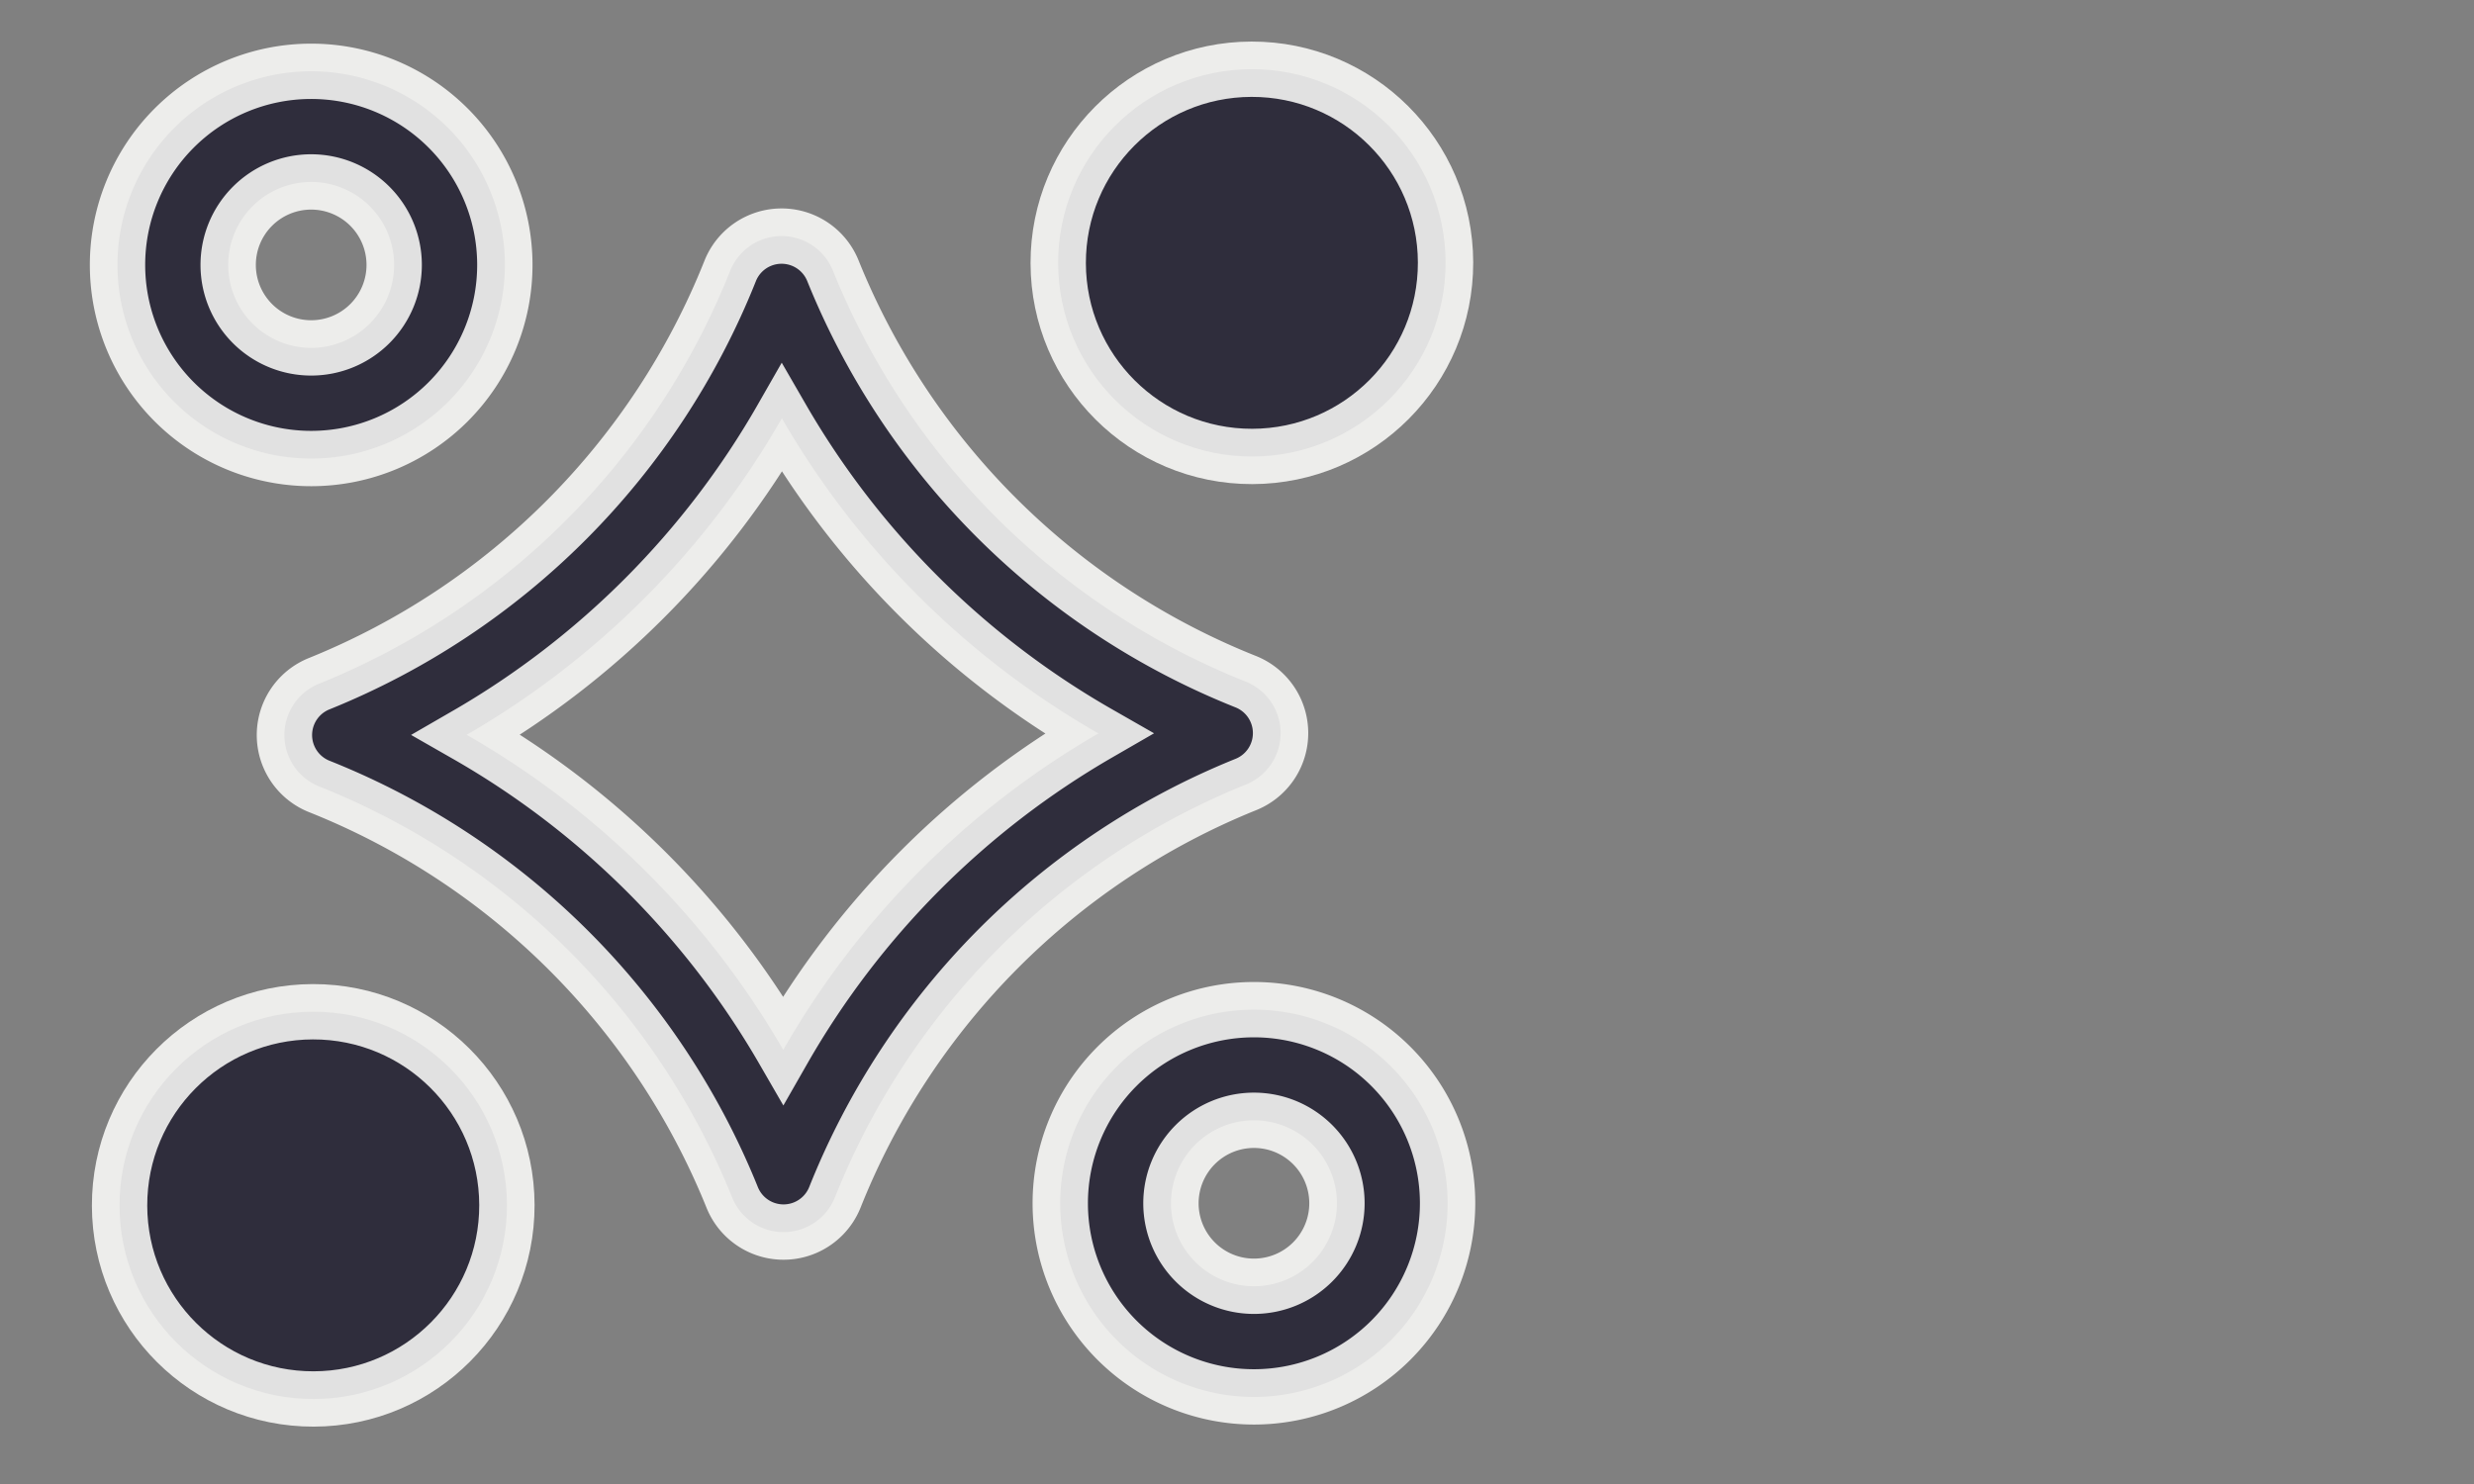
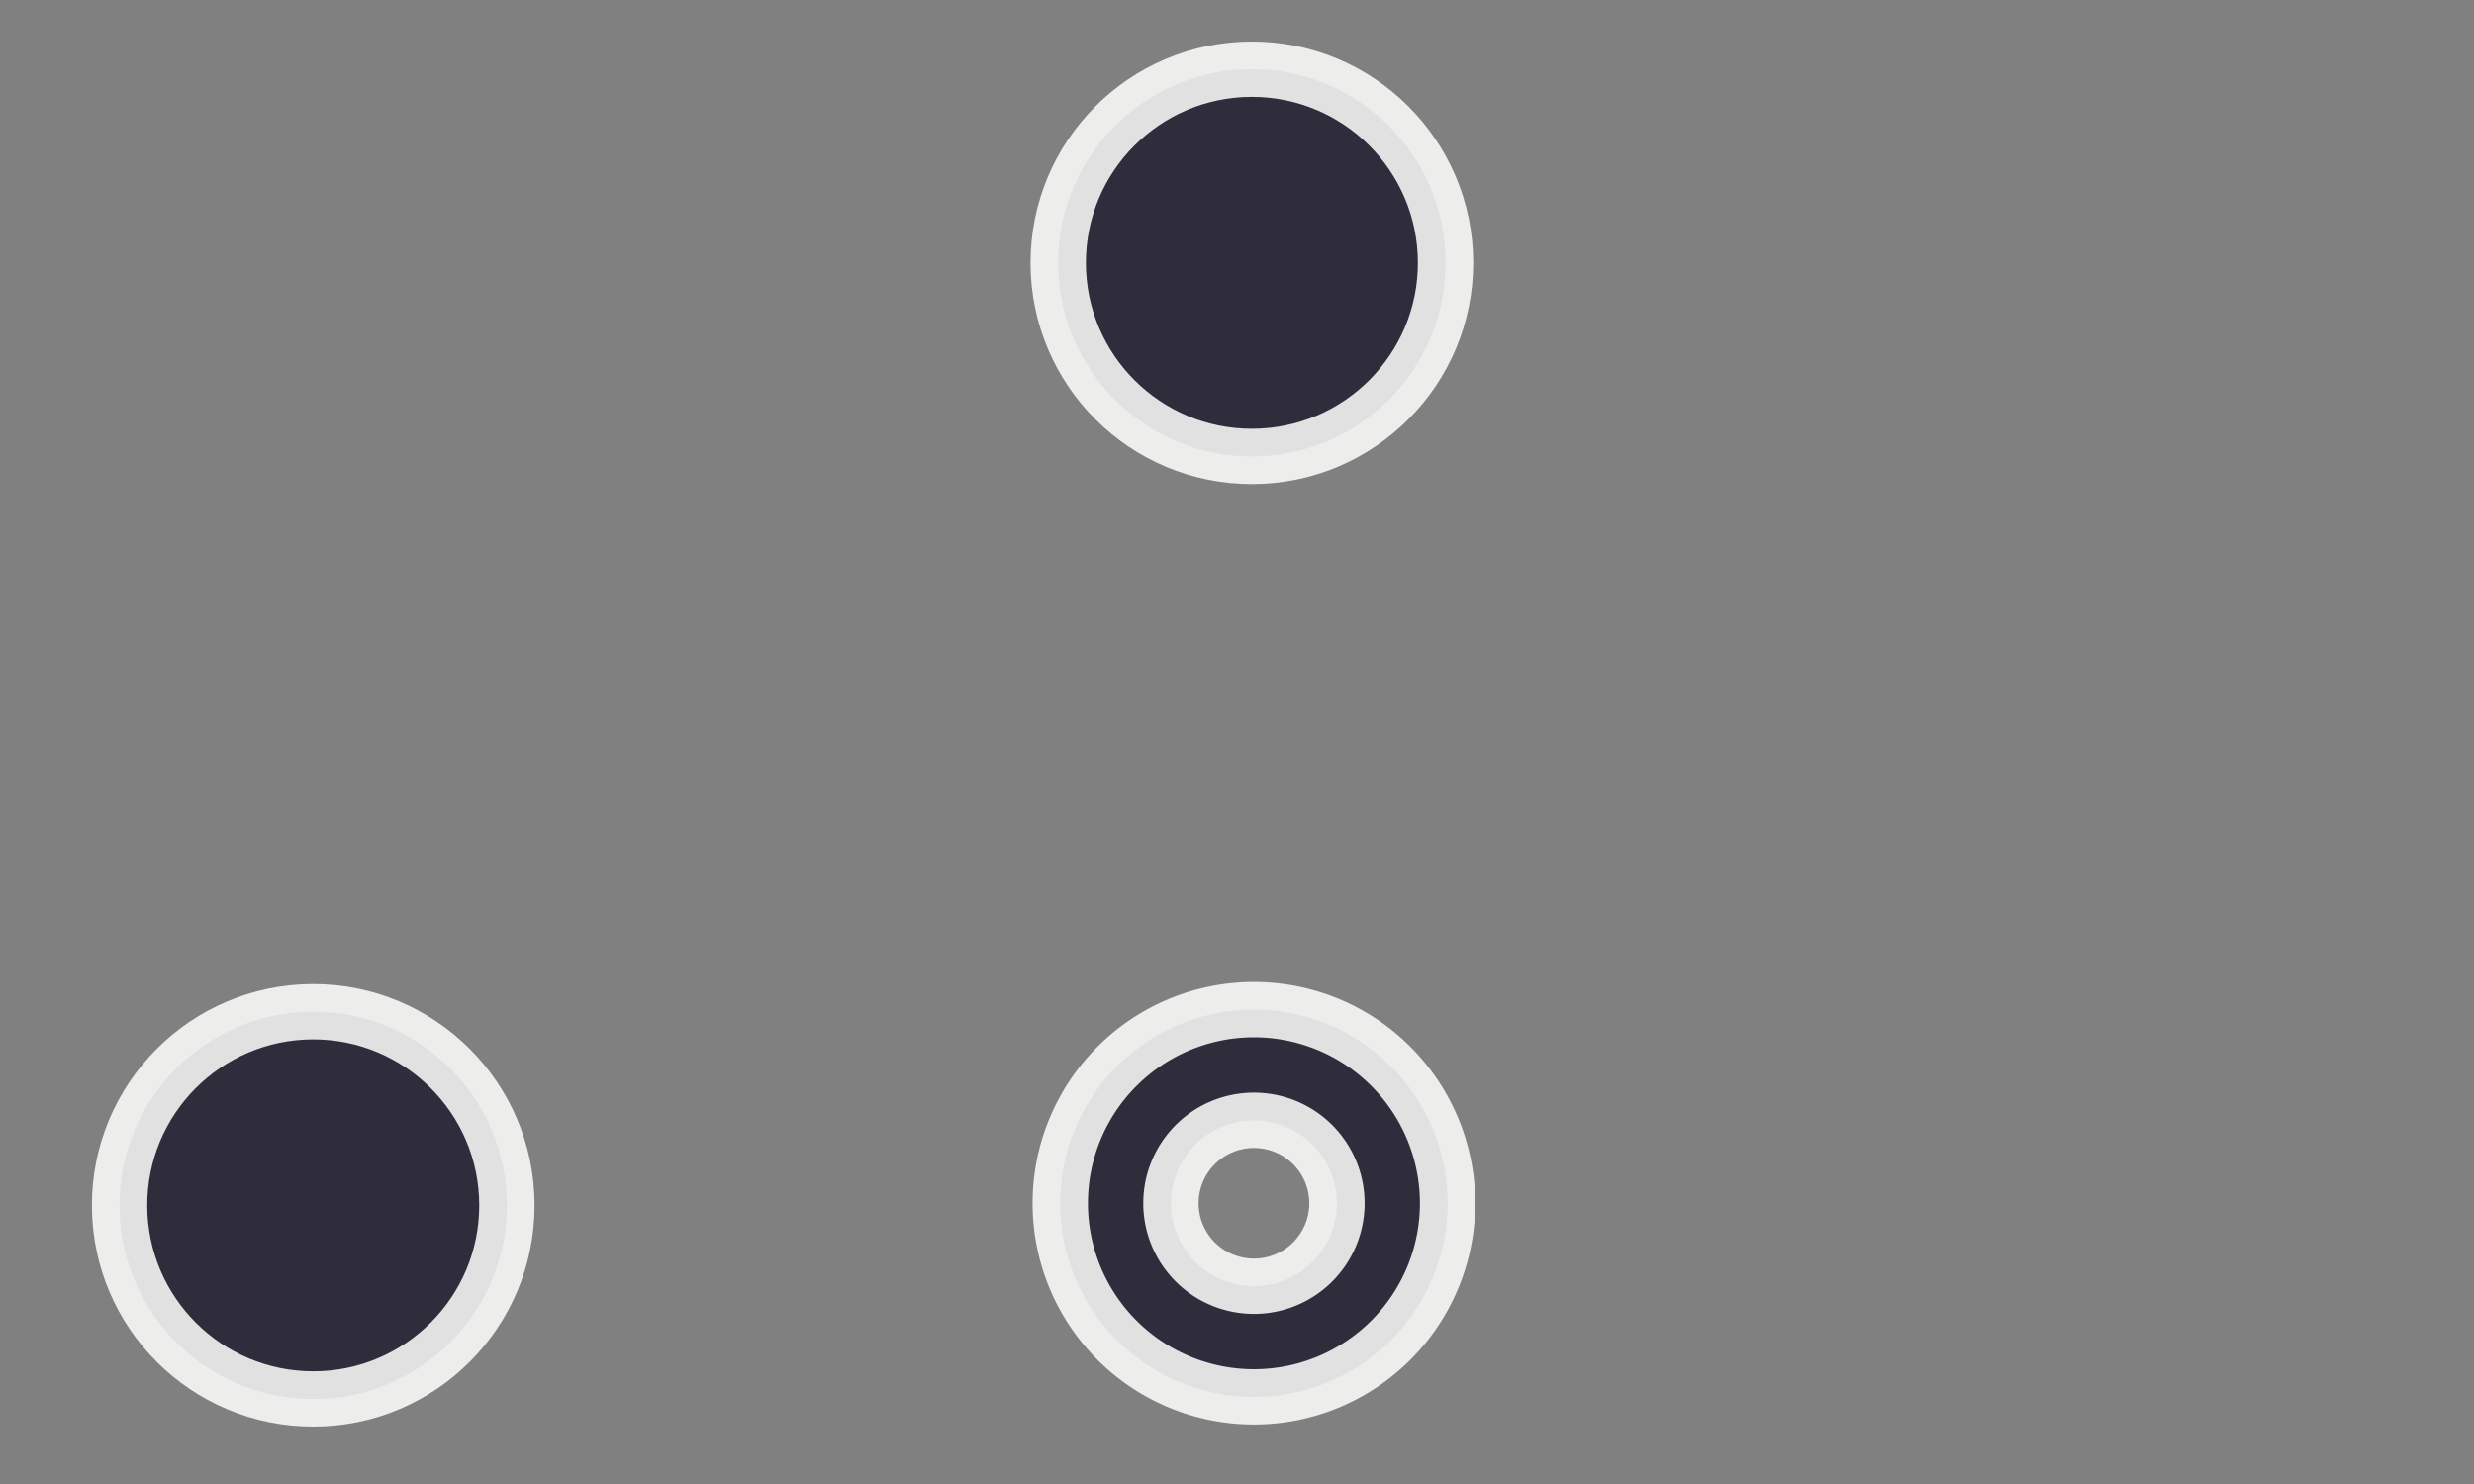
<svg xmlns="http://www.w3.org/2000/svg" xmlns:ns1="http://sodipodi.sourceforge.net/DTD/sodipodi-0.dtd" xmlns:ns2="http://www.inkscape.org/namespaces/inkscape" height="180" width="300" fill="#000000" version="1.1" x="0px" y="0px" viewBox="0 0 100 60" xml:space="preserve" id="svg64" ns1:docname="ab7.svg" ns2:version="1.3 (0e150ed, 2023-07-21)">
  <rect x="0" y="0" width="100" height="60" fill="#808080" stroke="none" />
  <defs id="defs68" />
  <ns1:namedview pagecolor="#ffffff" bordercolor="#666666" borderopacity="1" objecttolerance="10" gridtolerance="10" guidetolerance="10" ns2:pageopacity="0" ns2:pageshadow="2" ns2:window-width="1920" ns2:window-height="1031" id="namedview66" showgrid="false" ns2:zoom="2.0364675" ns2:cx="40.511326" ns2:cy="98.945845" ns2:window-x="1080" ns2:window-y="469" ns2:window-maximized="1" ns2:current-layer="svg64" ns2:showpageshadow="2" ns2:pagecheckerboard="0" ns2:deskcolor="#d1d1d1" />
-   <path d="M 51.761,29.636 A 2.237,2.237 0 0 0 50.348,27.559 29.949,29.949 0 0 1 33.67,10.955 a 2.237,2.237 0 0 0 -4.16,0.009 29.949,29.949 0 0 1 -16.604,16.677 2.237,2.237 0 0 0 0.009,4.16 29.949,29.949 0 0 1 16.677,16.604 2.237,2.237 0 0 0 4.16,-0.009 29.949,29.949 0 0 1 16.604,-16.677 2.237,2.237 0 0 0 1.405,-2.083 z M 31.659,42.452 A 34.646,34.646 0 0 0 18.86,29.709 34.646,34.646 0 0 0 31.603,16.909 34.646,34.646 0 0 0 44.403,29.653 34.646,34.646 0 0 0 31.659,42.452 Z" id="path1" style="fill:#2f2d3c;fill-opacity:1;stroke:#fffffd;stroke-width:2.237;stroke-opacity:0.854" />
  <circle cx="50.578" cy="10.738" r="7.828" id="circle1" style="fill:#2f2d3c;fill-opacity:1;stroke:#fffffd;stroke-width:2.237;stroke-opacity:0.854" transform="rotate(-0.126)" />
-   <path d="M 12.595,18.539 A 7.828,7.828 0 1 0 4.75,10.728 7.828,7.828 0 0 0 12.595,18.539 Z M 12.571,7.356 A 3.355,3.355 0 1 1 9.223,10.718 3.355,3.355 0 0 1 12.571,7.356 Z" id="path2" style="fill:#2f2d3c;fill-opacity:1;stroke:#fffffd;stroke-width:2.237;stroke-opacity:0.854" />
  <circle cx="12.554" cy="48.762" r="7.828" id="circle2" style="fill:#2f2d3c;fill-opacity:1;stroke:#fffffd;stroke-width:2.237;stroke-opacity:0.854" transform="rotate(-0.126)" />
  <path d="m 50.667,40.822 a 7.828,7.828 0 1 0 7.845,7.811 7.828,7.828 0 0 0 -7.845,-7.811 z m 0.025,11.183 a 3.355,3.355 0 1 1 3.348,-3.362 3.355,3.355 0 0 1 -3.348,3.362 z" id="path3" style="fill:#2f2d3c;fill-opacity:1;stroke:#fffffd;stroke-width:2.237;stroke-opacity:0.854" />
</svg>